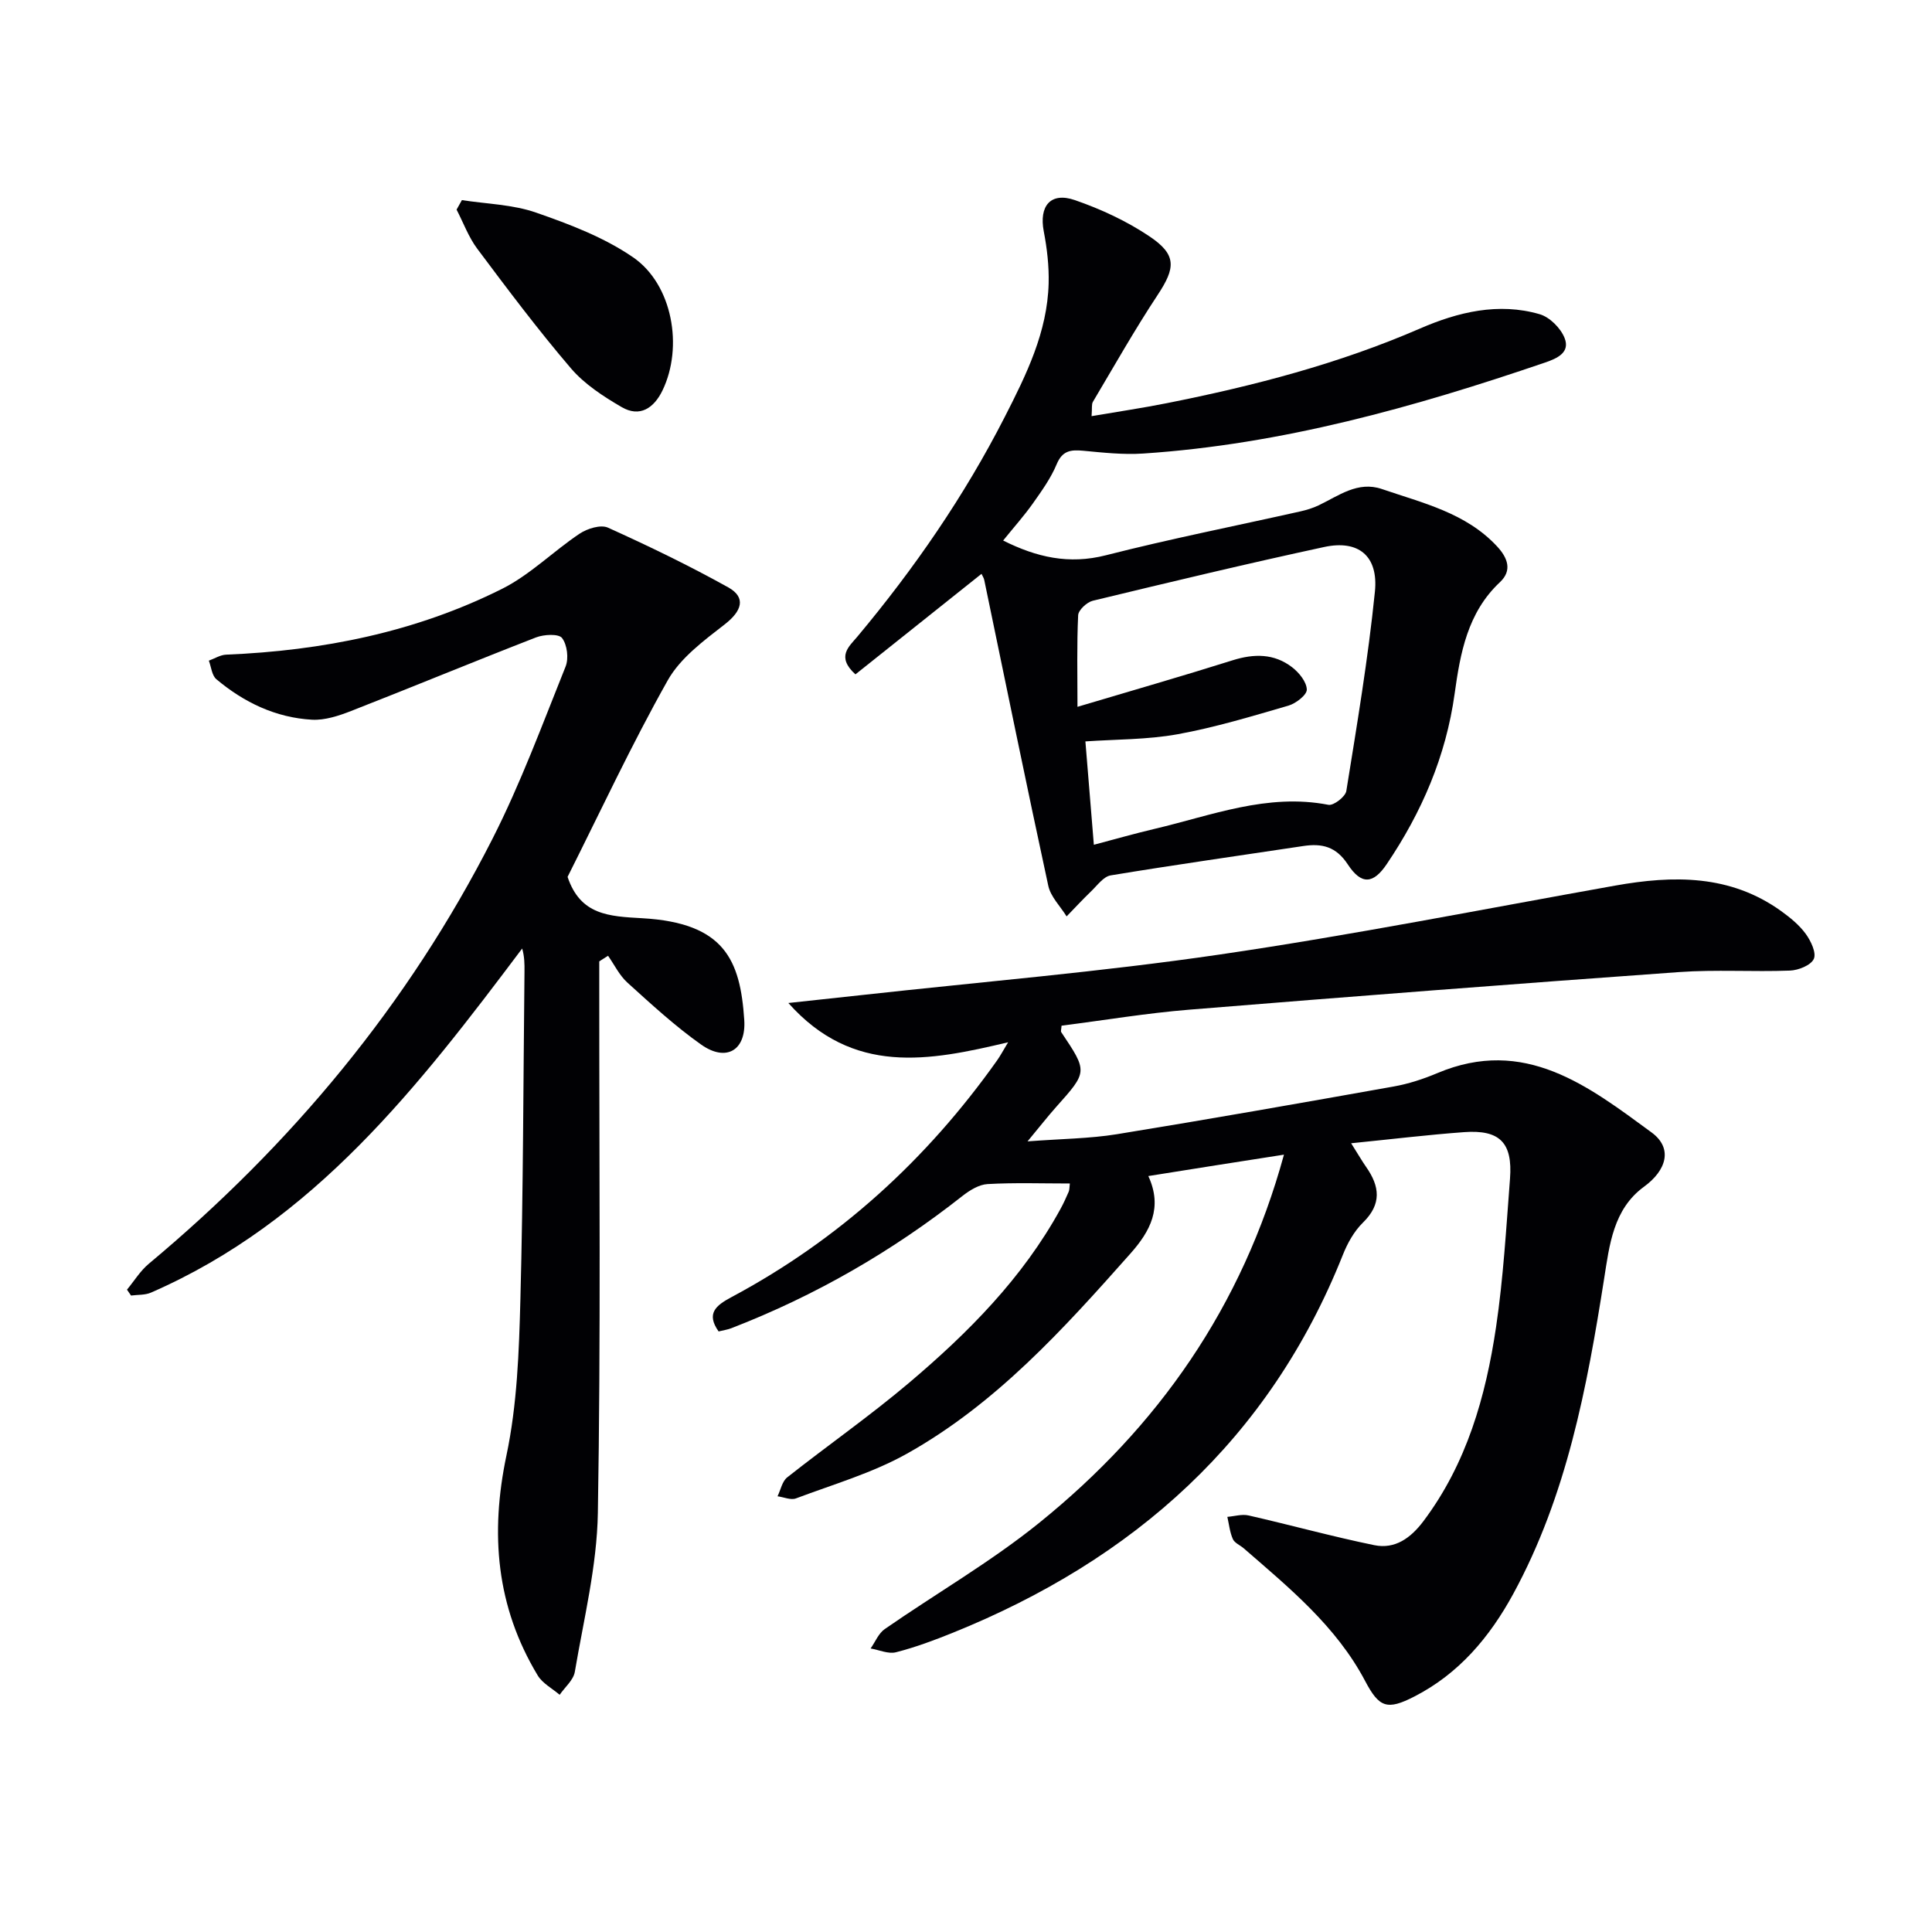
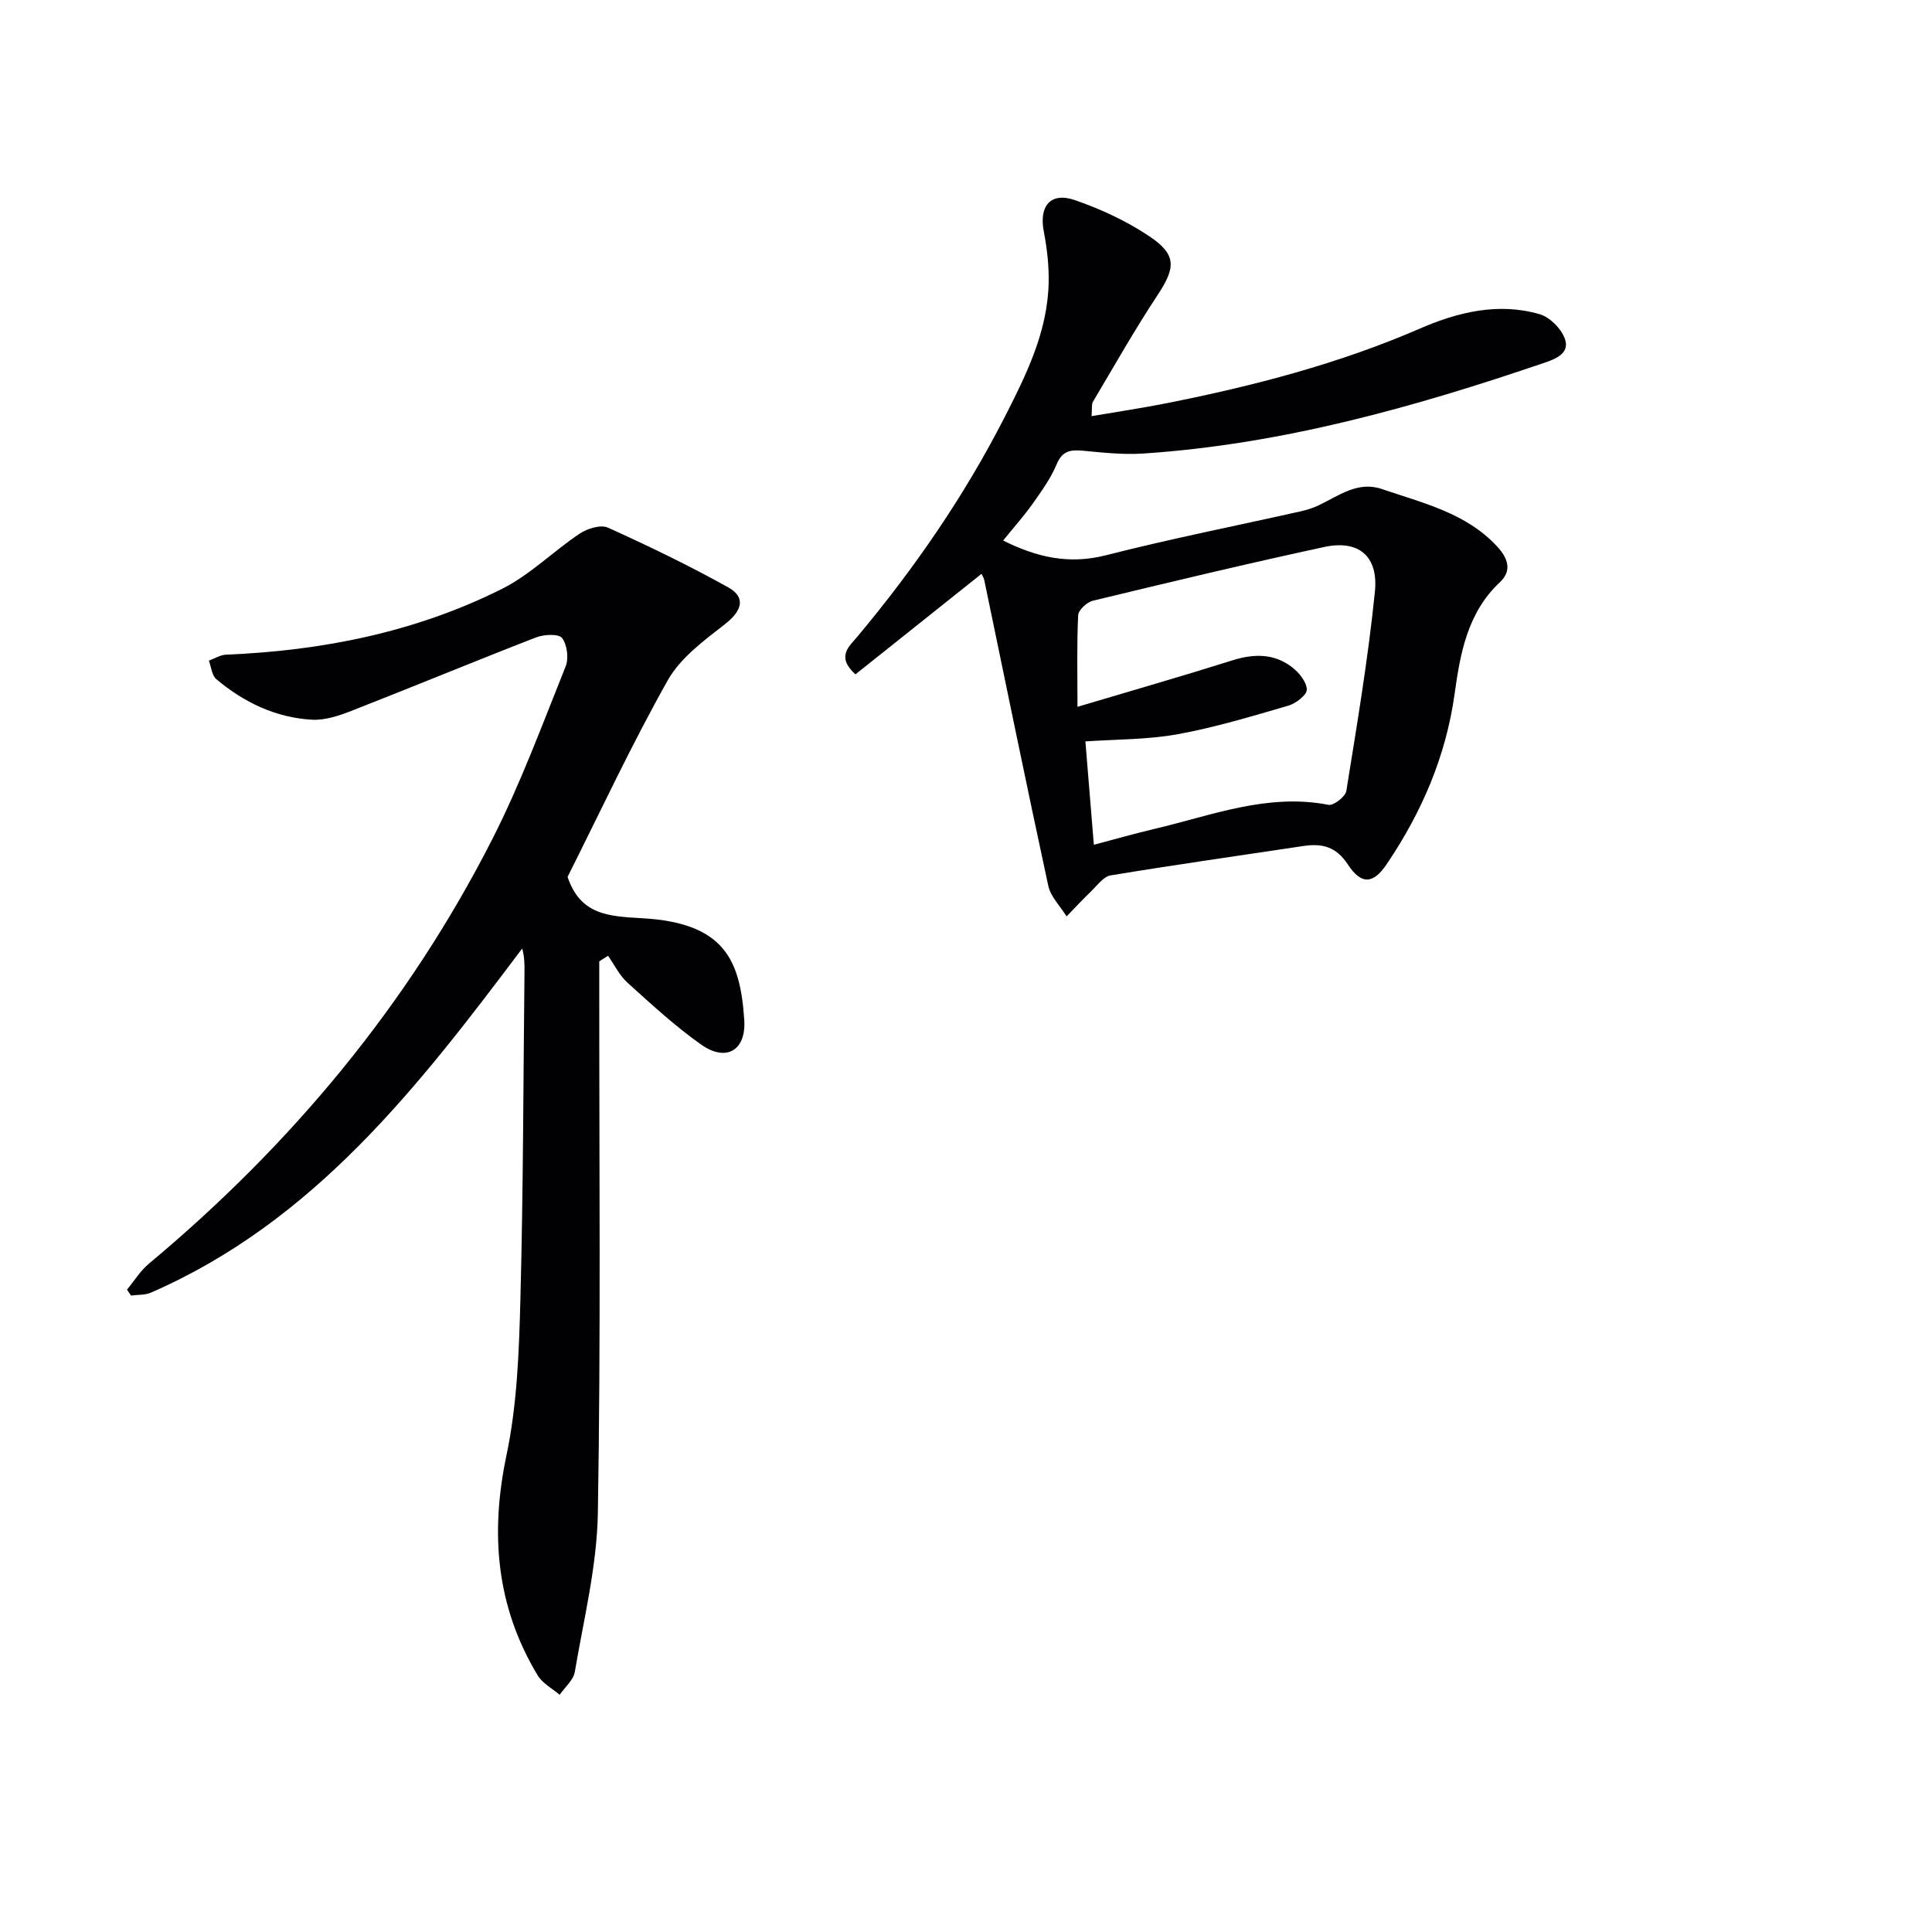
<svg xmlns="http://www.w3.org/2000/svg" enable-background="new 0 0 400 400" viewBox="0 0 400 400">
  <g fill="#010104">
-     <path d="m237.75 243.49c3.02 6.55.4 11.42-3.72 16.06-13.84 15.6-27.84 31.11-46.28 41.43-7.15 4-15.24 6.34-22.96 9.25-1.06.4-2.53-.27-3.81-.44.65-1.33.96-3.1 2.01-3.92 8.35-6.6 17.11-12.71 25.23-19.58 12.24-10.36 23.5-21.69 31.32-35.95.64-1.16 1.19-2.38 1.72-3.6.18-.42.14-.93.24-1.71-5.78 0-11.43-.2-17.04.12-1.78.1-3.7 1.29-5.18 2.45-14.6 11.51-30.52 20.68-47.86 27.39-.76.3-1.6.41-2.64.67-2.62-3.72-.57-5.37 2.62-7.08 22.29-11.9 40.46-28.47 55.04-49.04.66-.93 1.19-1.94 2.28-3.75-16.42 3.91-32.1 6.92-45.5-8.13 5.69-.61 10.39-1.11 15.08-1.63 24.76-2.74 49.62-4.8 74.25-8.41 27.38-4.01 54.56-9.4 81.82-14.26 12.1-2.16 23.85-2.31 34.4 5.27 1.87 1.35 3.75 2.88 5.09 4.72 1.06 1.46 2.24 3.93 1.67 5.18-.6 1.32-3.19 2.36-4.95 2.42-7.65.29-15.35-.24-22.98.31-33.79 2.42-67.58 5.03-101.35 7.78-8.88.72-17.71 2.2-26.47 3.32-.04.74-.2 1.14-.06 1.34 5.49 8.19 5.48 8.17-1.05 15.48-1.73 1.94-3.33 4-5.93 7.13 7.08-.54 12.85-.57 18.48-1.48 19.14-3.11 38.23-6.48 57.32-9.88 3.08-.55 6.15-1.55 9.04-2.77 18.04-7.62 31.25 2.66 44.36 12.28 4.46 3.27 3.1 7.84-1.57 11.24-6.37 4.65-7.15 12.06-8.26 19.09-3.55 22.53-7.74 44.87-18.81 65.21-4.87 8.93-11.22 16.5-20.46 21.24-5.65 2.9-7.29 2.32-10.21-3.22-5.98-11.33-15.7-19.27-25.13-27.46-.75-.65-1.89-1.1-2.25-1.91-.63-1.42-.79-3.05-1.14-4.6 1.47-.12 3.03-.61 4.41-.29 8.69 1.98 17.29 4.36 26.01 6.15 4.29.88 7.54-1.47 10.17-4.96 8.97-11.94 12.9-25.8 15.04-40.18 1.51-10.16 2.1-20.47 2.89-30.73.57-7.47-2.11-10.19-9.54-9.64-7.51.55-15 1.46-23.35 2.3 1.53 2.42 2.26 3.7 3.1 4.9 2.82 4.02 3.27 7.69-.65 11.52-1.84 1.8-3.22 4.29-4.18 6.72-15.21 38.18-43.26 63.07-80.75 78.21-3.84 1.55-7.75 3.01-11.75 4.03-1.58.41-3.5-.48-5.26-.78.96-1.36 1.64-3.13 2.93-4.02 10.64-7.38 21.96-13.9 32-22.01 24.55-19.83 42.02-44.68 50.65-76.21-9.52 1.47-18.55 2.91-28.08 4.43z" />
    <path d="m117.51 181.55c2.66 7.93 8.57 8.17 15.49 8.56 16.96.97 20.27 8.6 21.09 21.06.42 6.32-3.75 8.75-8.91 5.11-5.41-3.82-10.33-8.36-15.26-12.82-1.67-1.5-2.71-3.7-4.03-5.58-.61.39-1.22.77-1.82 1.16v5.24c-.02 36.33.33 72.66-.29 108.98-.19 10.99-2.92 21.95-4.77 32.88-.29 1.71-2.06 3.18-3.14 4.75-1.54-1.32-3.55-2.36-4.55-4.02-8.58-14.24-9.88-29.32-6.46-45.57 2.21-10.49 2.6-21.45 2.88-32.23.6-22.63.6-45.27.85-67.9.02-1.56 0-3.13-.48-4.79-21.45 28.54-43.02 56.49-76.85 71.24-1.23.54-2.75.42-4.13.61-.28-.41-.56-.81-.84-1.22 1.5-1.81 2.76-3.9 4.54-5.38 29.5-24.63 53.67-53.63 71.11-87.92 5.85-11.5 10.34-23.71 15.16-35.71.68-1.69.33-4.52-.74-5.91-.7-.91-3.75-.75-5.38-.12-12.8 4.97-25.49 10.23-38.28 15.23-2.56 1-5.43 1.95-8.09 1.81-7.51-.42-14.1-3.58-19.82-8.39-.93-.79-1.06-2.54-1.55-3.84 1.19-.43 2.36-1.19 3.57-1.24 19.94-.82 39.23-4.66 57.14-13.63 5.81-2.91 10.6-7.78 16.07-11.43 1.58-1.05 4.35-1.91 5.84-1.24 8.44 3.81 16.81 7.86 24.9 12.36 3.79 2.11 2.83 4.92-.73 7.68-4.35 3.38-9.19 6.96-11.79 11.59-7.49 13.3-13.95 27.19-20.73 40.68z" />
    <path d="m203.21 118.81c-8.85 7.06-17.5 13.96-26.1 20.81-4.04-3.66-1.32-5.76.38-7.79 11.79-14.09 22.16-29.12 30.53-45.5 4.47-8.75 8.83-17.58 9.09-27.67.09-3.58-.33-7.23-1.01-10.76-1.01-5.25 1.41-8.22 6.47-6.46 5.4 1.87 10.76 4.36 15.48 7.54 5.62 3.79 5.32 6.5 1.64 12.07-4.76 7.2-9.01 14.73-13.42 22.15-.3.51-.14 1.29-.27 2.96 5.42-.93 10.53-1.68 15.59-2.69 17.95-3.57 35.57-8.14 52.45-15.47 7.79-3.38 16.2-5.44 24.75-2.94 2.07.61 4.33 2.87 5.14 4.92 1.19 2.99-1.51 4.22-4.04 5.08-27.07 9.24-54.49 16.94-83.21 18.84-4.12.27-8.3-.19-12.43-.58-2.58-.24-4.31-.02-5.48 2.8-1.2 2.88-3.09 5.51-4.91 8.09-1.82 2.57-3.93 4.93-6.17 7.7 6.92 3.46 13.6 5.01 21.28 3.05 13.33-3.4 26.83-6.07 40.26-9.08 1.29-.29 2.58-.69 3.77-1.25 4.16-1.99 8.12-5.09 13.11-3.38 8.44 2.9 17.35 4.9 23.82 11.85 2.25 2.41 3.19 5.02.62 7.43-6.72 6.29-8.22 14.71-9.38 23.07-1.8 13-6.82 24.58-14.07 35.32-2.77 4.1-5.23 4.35-8.05.05-2.44-3.72-5.36-4.39-9.22-3.81-13.3 2-26.62 3.89-39.88 6.08-1.49.25-2.77 2.07-4.04 3.29-1.75 1.68-3.39 3.46-5.08 5.2-1.3-2.1-3.29-4.05-3.79-6.32-4.56-21.06-8.86-42.17-13.25-63.27-.07-.45-.37-.87-.58-1.33zm23.26 56.09c4.18-1.1 8.29-2.28 12.44-3.26 11.87-2.78 23.47-7.47 36.13-5.01 1.06.21 3.51-1.68 3.7-2.86 2.21-13.72 4.52-27.45 5.92-41.27.75-7.42-3.42-10.78-10.5-9.25-16.03 3.46-31.98 7.28-47.92 11.13-1.22.3-2.97 1.93-3.02 3-.29 6.07-.14 12.15-.14 18.96 11.23-3.35 21.73-6.36 32.14-9.64 4.43-1.39 8.58-1.41 12.29 1.44 1.44 1.11 3 3.02 3.05 4.62.04 1.1-2.25 2.88-3.79 3.33-7.6 2.21-15.21 4.52-22.98 5.93-6.25 1.13-12.73 1.04-19.07 1.48.59 7.22 1.16 14.14 1.75 21.4z" />
-     <path d="m95.63 41.43c5.13.8 10.51.9 15.34 2.58 6.96 2.42 14.1 5.13 20.1 9.26 8.19 5.63 10.43 18.6 6.09 27.57-1.77 3.65-4.69 5.64-8.46 3.44-3.8-2.21-7.7-4.75-10.51-8.04-6.8-7.95-13.1-16.35-19.37-24.73-1.81-2.42-2.88-5.39-4.29-8.11.37-.67.74-1.32 1.1-1.97z" />
  </g>
</svg>